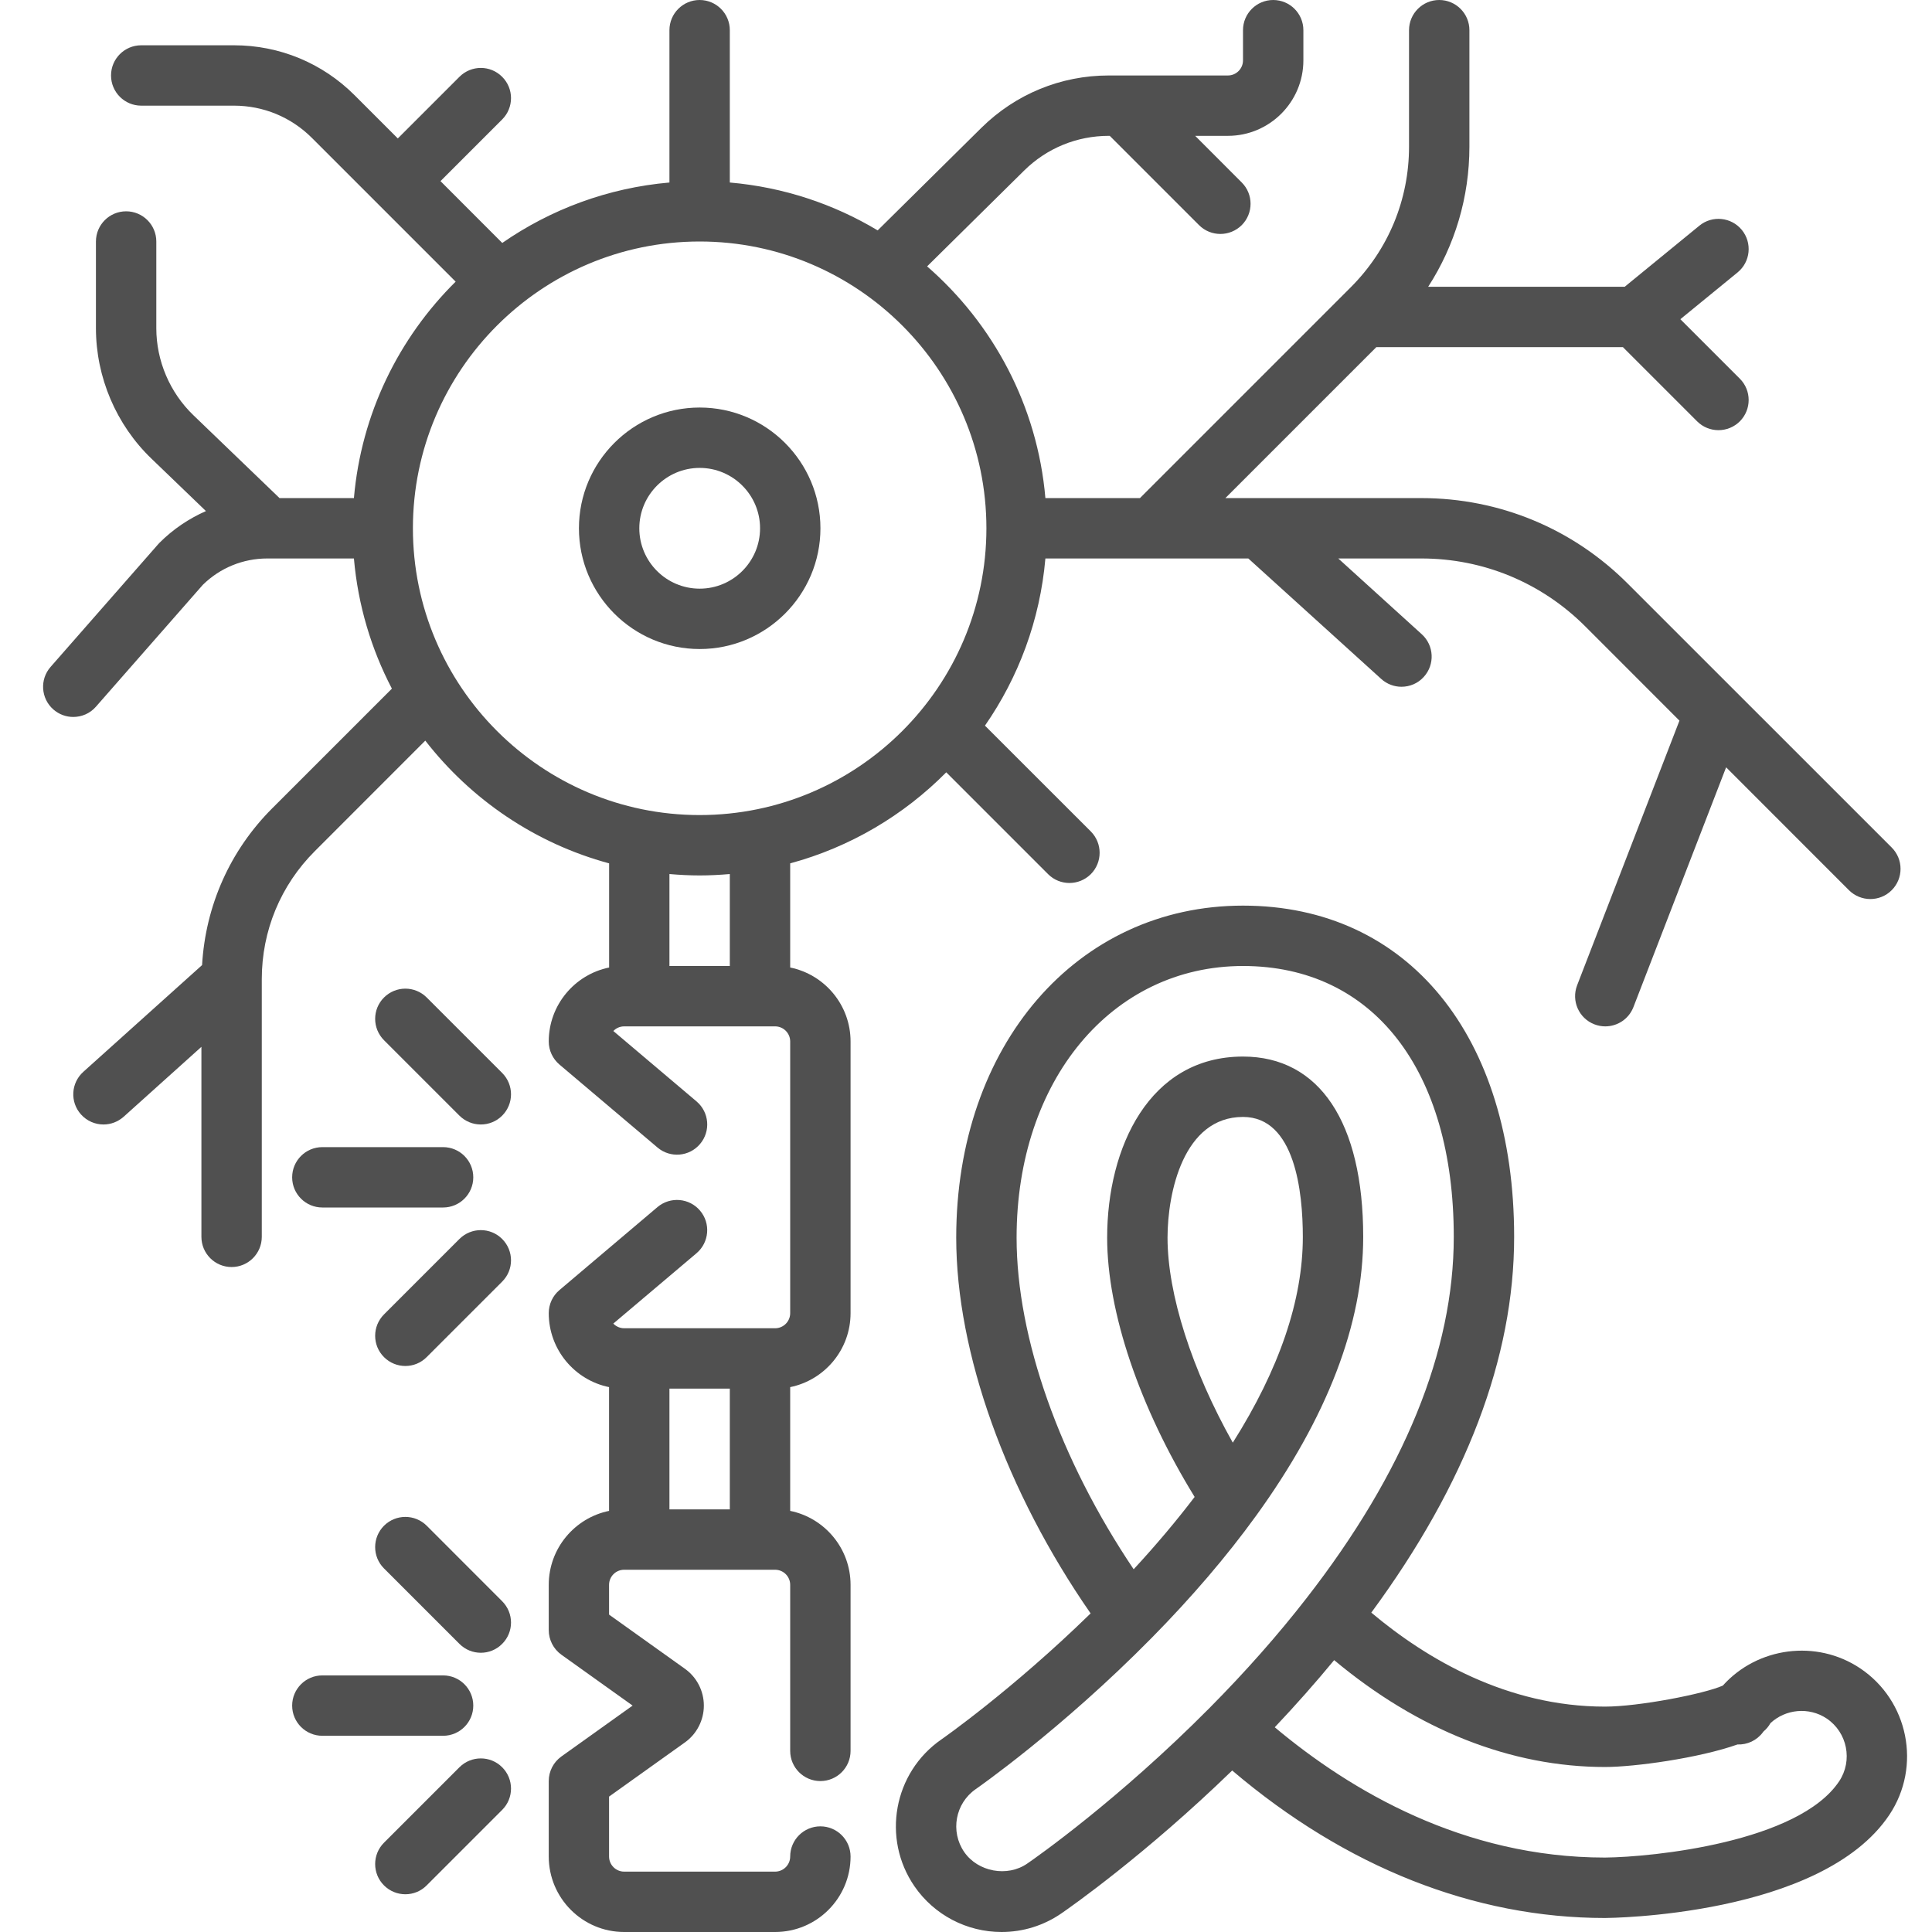
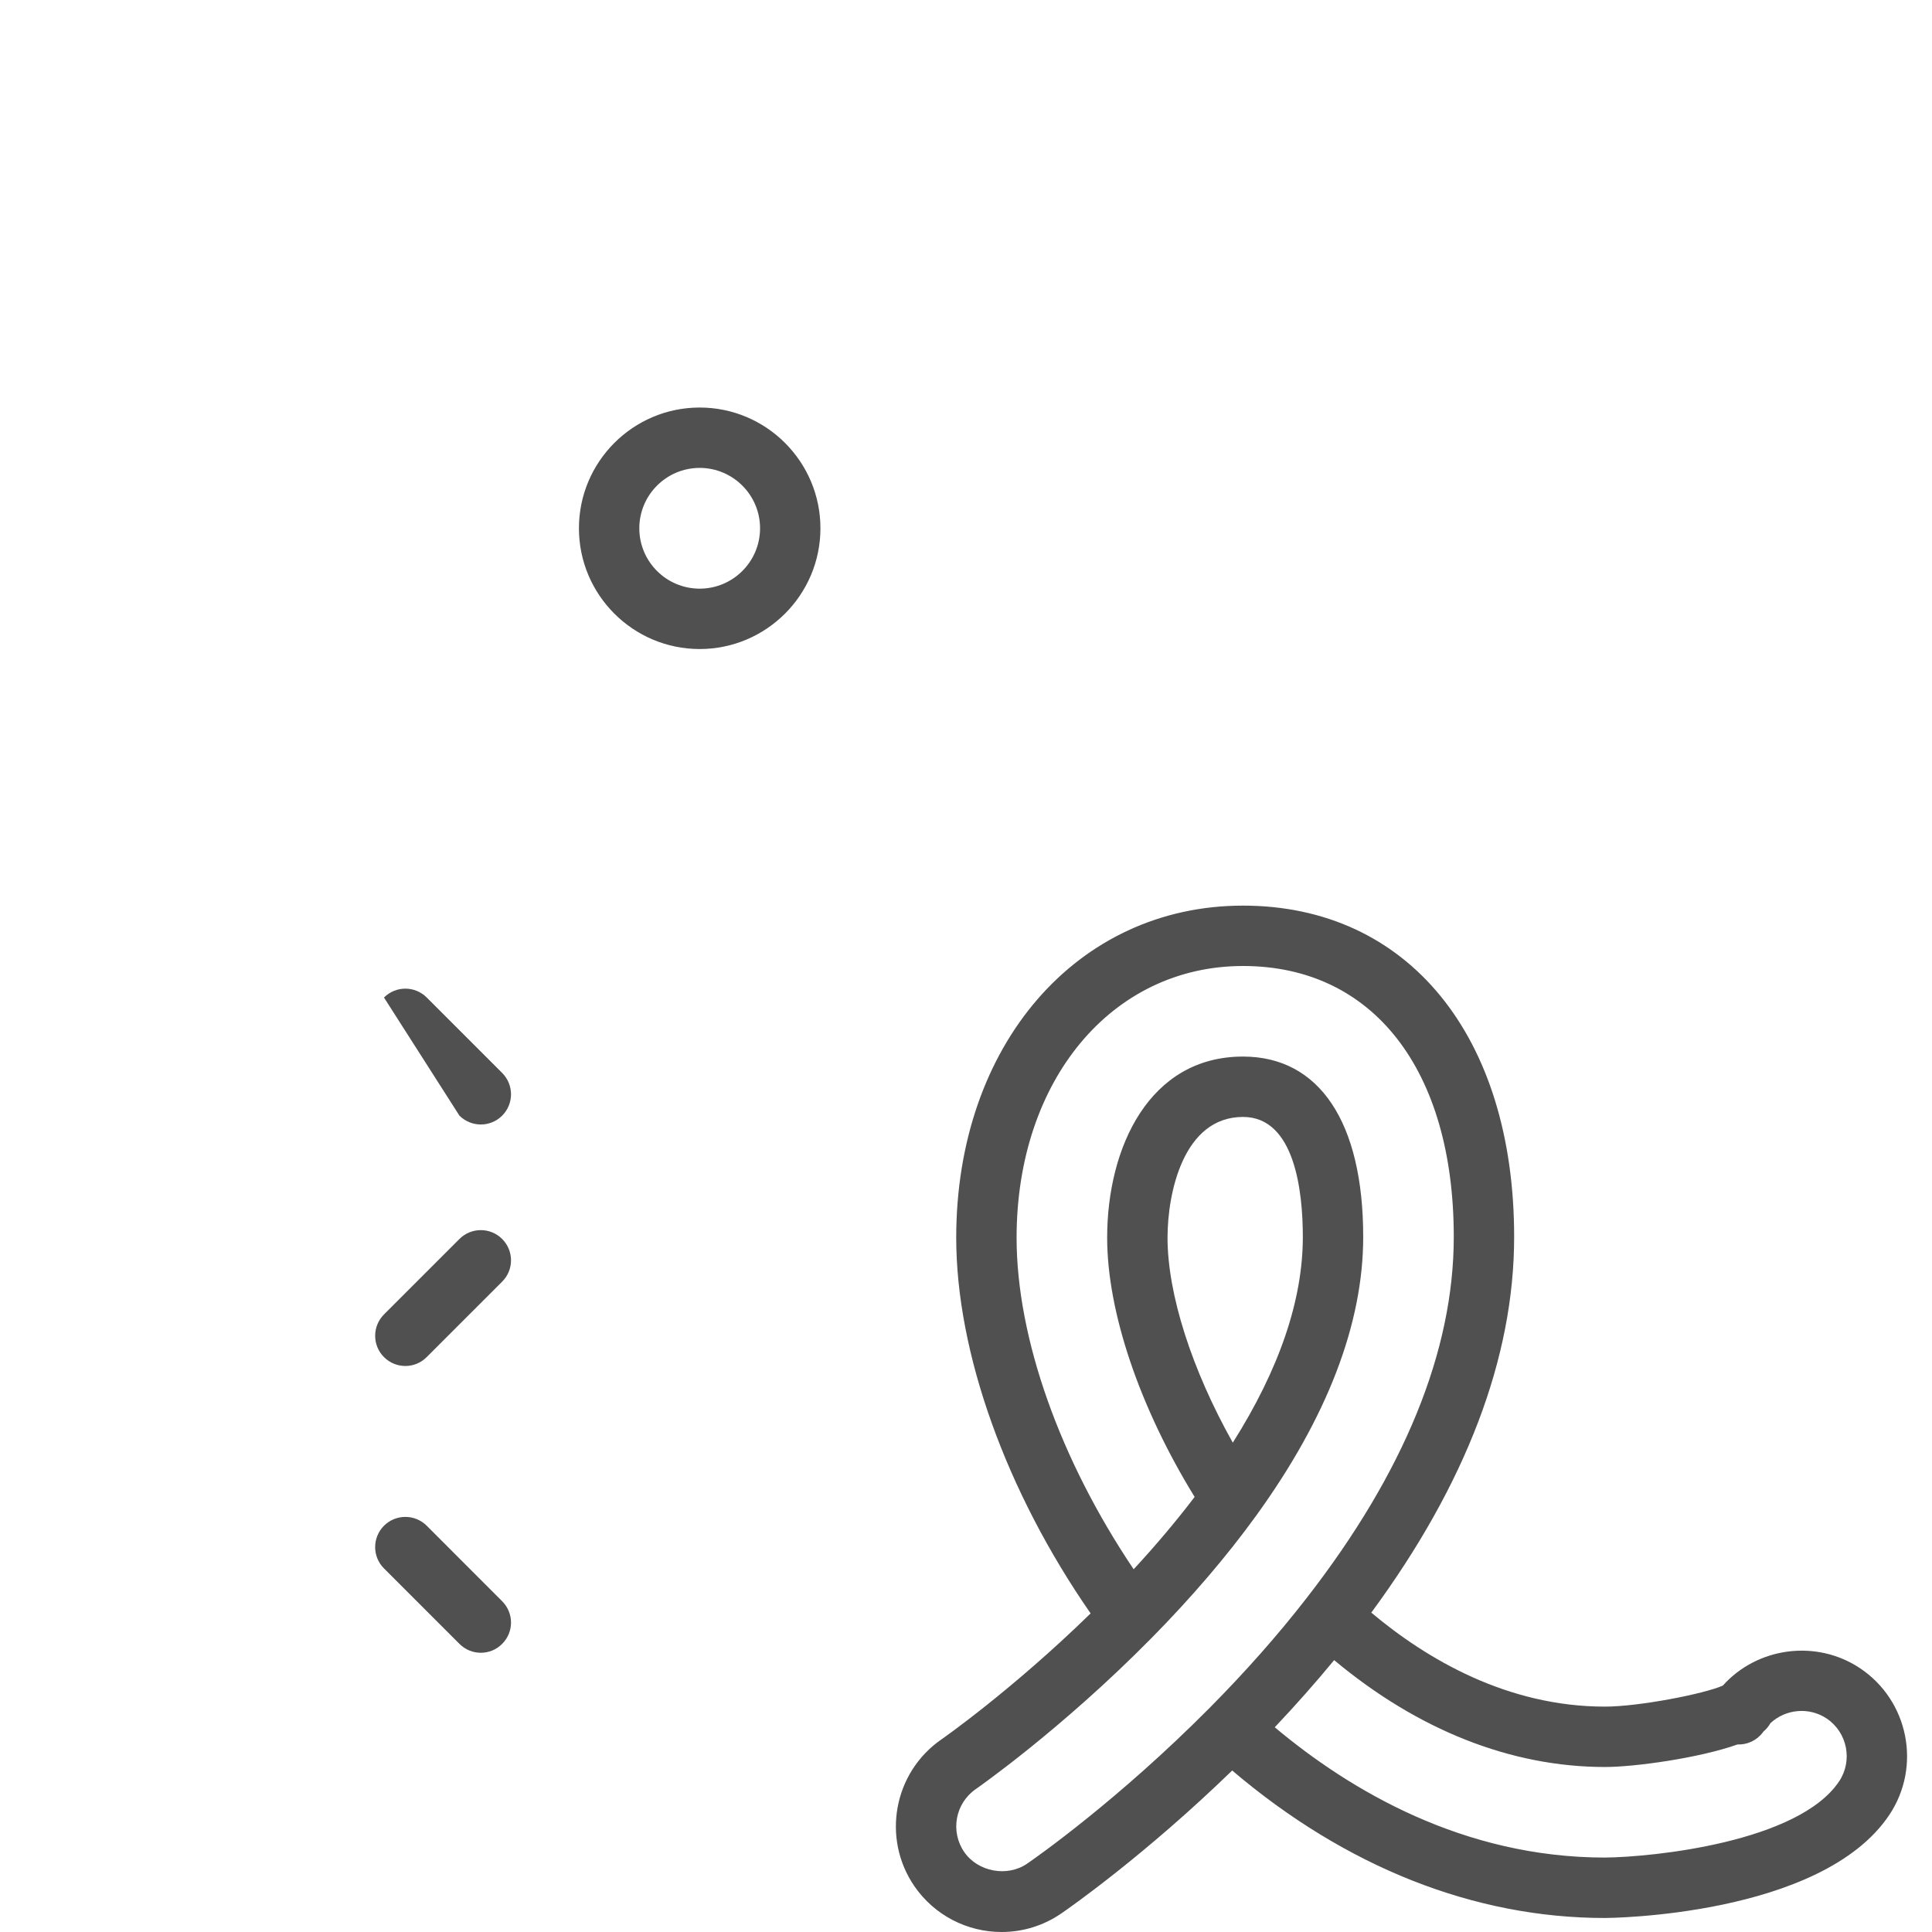
<svg xmlns="http://www.w3.org/2000/svg" width="32" height="32" viewBox="0 0 32 32" fill="none">
  <g clip-path="url(#clip0_221_6049)">
    <path d="M30.808 27.631C30.085 27.149 29.108 27.28 28.535 27.919C28.224 28.057 27.142 28.267 26.583 28.267C24.962 28.267 23.627 27.478 22.713 26.71C24.283 24.578 25.079 22.486 25.079 20.487C25.079 17.154 23.316 15 20.588 15C17.835 15 15.838 17.313 15.838 20.5C15.838 22.408 16.665 24.707 18.064 26.723C16.761 27.995 15.605 28.802 15.593 28.81C14.8 29.358 14.6 30.45 15.147 31.244C15.474 31.718 16.013 32 16.589 32C16.945 32 17.288 31.893 17.581 31.691C17.728 31.59 18.972 30.719 20.409 29.325C22.29 30.925 24.416 31.768 26.583 31.768C26.619 31.768 30.167 31.748 31.294 30.059C31.829 29.256 31.611 28.167 30.808 27.631ZM17.014 30.867C16.683 31.095 16.197 31.003 15.971 30.676C15.736 30.335 15.822 29.868 16.162 29.633C16.176 29.623 17.573 28.653 19.075 27.129C19.738 26.456 20.319 25.777 20.8 25.112C20.801 25.112 20.801 25.111 20.801 25.111C21.981 23.482 22.579 21.927 22.579 20.487C22.579 18.589 21.854 17.5 20.588 17.5C19.034 17.5 18.338 19.007 18.338 20.5C18.338 21.73 18.876 23.314 19.787 24.794C19.485 25.19 19.149 25.59 18.777 25.992C17.557 24.179 16.838 22.163 16.838 20.5C16.838 17.893 18.415 16 20.588 16C22.742 16 24.079 17.72 24.079 20.487C24.079 22.375 23.259 24.389 21.64 26.471C21.169 27.078 20.628 27.69 20.035 28.288C18.524 29.811 17.164 30.764 17.014 30.867ZM20.419 23.895C19.743 22.692 19.338 21.439 19.338 20.5C19.338 19.757 19.601 18.5 20.588 18.5C21.45 18.5 21.579 19.745 21.579 20.487C21.579 21.533 21.189 22.677 20.419 23.895ZM30.462 29.504C29.789 30.513 27.374 30.76 26.583 30.767C24.244 30.767 22.37 29.662 21.114 28.609C21.462 28.241 21.791 27.869 22.098 27.497C23.486 28.656 25.027 29.267 26.584 29.267C27.075 29.267 28.14 29.12 28.778 28.894C28.94 28.9 29.099 28.828 29.201 28.69C29.204 28.686 29.207 28.682 29.21 28.678C29.256 28.64 29.295 28.593 29.324 28.541C29.574 28.307 29.962 28.269 30.254 28.463C30.598 28.693 30.691 29.16 30.462 29.504Z" fill="#505050" />
    <path d="M13.589 8.75C13.589 7.647 12.691 6.75 11.589 6.75C10.486 6.75 9.589 7.647 9.589 8.75C9.589 9.853 10.486 10.75 11.589 10.75C12.691 10.75 13.589 9.853 13.589 8.75ZM10.589 8.75C10.589 8.199 11.037 7.75 11.589 7.75C12.14 7.75 12.589 8.199 12.589 8.75C12.589 9.302 12.14 9.75 11.589 9.75C11.037 9.75 10.589 9.302 10.589 8.75Z" fill="#505050" />
-     <path d="M13.088 16.025V14.3C14.082 14.031 14.969 13.503 15.673 12.792L17.36 14.479C17.457 14.576 17.585 14.625 17.713 14.625C17.841 14.625 17.969 14.576 18.067 14.479C18.262 14.283 18.262 13.967 18.067 13.771L16.314 12.019C16.869 11.219 17.226 10.273 17.315 9.25H20.676L22.877 11.245C22.973 11.332 23.093 11.375 23.213 11.375C23.349 11.375 23.485 11.32 23.583 11.211C23.769 11.006 23.753 10.69 23.549 10.505L22.166 9.25H23.542C24.567 9.25 25.53 9.649 26.256 10.374L27.817 11.936L26.122 16.32C26.023 16.578 26.151 16.867 26.408 16.966C26.468 16.989 26.529 17 26.588 17C26.789 17 26.978 16.879 27.055 16.68L28.59 12.709L30.625 14.745C30.723 14.842 30.851 14.891 30.979 14.891C31.107 14.891 31.235 14.842 31.332 14.745C31.528 14.549 31.528 14.233 31.332 14.037L26.962 9.668C26.049 8.753 24.834 8.25 23.541 8.25H20.296L22.796 5.75H26.881L28.11 6.979C28.207 7.076 28.335 7.125 28.463 7.125C28.591 7.125 28.719 7.076 28.817 6.979C29.012 6.783 29.012 6.467 28.817 6.272L27.832 5.287L28.78 4.512C28.994 4.337 29.025 4.022 28.85 3.808C28.675 3.595 28.36 3.563 28.147 3.738L26.91 4.75H23.655C24.098 4.064 24.338 3.265 24.338 2.428V0.5C24.338 0.224 24.114 0 23.838 0C23.562 0 23.338 0.224 23.338 0.5V2.428C23.338 3.308 22.995 4.136 22.373 4.758L18.881 8.25H17.315C17.183 6.722 16.451 5.365 15.356 4.412L16.96 2.828C17.336 2.455 17.836 2.25 18.365 2.25H18.381L19.86 3.729C19.957 3.826 20.085 3.875 20.213 3.875C20.341 3.875 20.469 3.826 20.567 3.729C20.762 3.533 20.762 3.217 20.567 3.022L19.796 2.25H20.338C21.028 2.25 21.588 1.689 21.588 1V0.5C21.588 0.224 21.364 0 21.088 0C20.812 0 20.588 0.224 20.588 0.5V1C20.588 1.138 20.476 1.25 20.338 1.25H18.365C17.571 1.25 16.822 1.558 16.256 2.116L14.537 3.816C13.809 3.379 12.977 3.1 12.088 3.023V0.5C12.088 0.224 11.864 0 11.588 0C11.312 0 11.088 0.224 11.088 0.5V3.023C10.066 3.112 9.119 3.469 8.319 4.024L7.296 3L8.317 1.979C8.513 1.783 8.513 1.467 8.317 1.272C8.122 1.076 7.806 1.076 7.61 1.272L6.589 2.293L5.874 1.578C5.34 1.044 4.63 0.75 3.875 0.75H2.339C2.063 0.75 1.839 0.974 1.839 1.25C1.839 1.526 2.063 1.75 2.339 1.75H3.875C4.363 1.75 4.822 1.94 5.167 2.285L7.547 4.665C6.604 5.598 5.983 6.853 5.862 8.25H4.63L3.203 6.877C2.813 6.502 2.589 5.977 2.589 5.436V4C2.589 3.724 2.365 3.5 2.089 3.5C1.813 3.5 1.589 3.724 1.589 4V5.436C1.589 6.247 1.924 7.036 2.51 7.598L3.411 8.465C3.128 8.59 2.867 8.765 2.641 8.991C2.633 8.998 2.626 9.006 2.619 9.015L0.838 11.046C0.656 11.253 0.676 11.569 0.884 11.751C0.979 11.834 1.096 11.875 1.213 11.875C1.352 11.875 1.491 11.818 1.589 11.705L3.359 9.687C3.646 9.405 4.026 9.25 4.429 9.25H5.862C5.929 10.022 6.149 10.751 6.491 11.406L4.508 13.389C3.808 14.089 3.404 15.004 3.347 15.985L1.38 17.753C1.174 17.938 1.157 18.254 1.342 18.459C1.441 18.569 1.577 18.625 1.714 18.625C1.833 18.625 1.952 18.582 2.048 18.497L3.336 17.339V20.486C3.336 20.762 3.56 20.986 3.836 20.986C4.112 20.986 4.336 20.762 4.336 20.486V16.218C4.336 15.416 4.648 14.663 5.215 14.097L7.044 12.267C7.801 13.242 8.864 13.969 10.089 14.3V16.025C9.519 16.141 9.089 16.646 9.089 17.25C9.089 17.397 9.154 17.537 9.266 17.632L10.891 19.007C11.101 19.185 11.417 19.159 11.595 18.948C11.774 18.737 11.748 18.422 11.537 18.243L10.159 17.077C10.204 17.029 10.268 17 10.338 17H12.838C12.976 17 13.088 17.112 13.088 17.25V21.75C13.088 21.888 12.976 22 12.838 22H10.338C10.268 22 10.204 21.97 10.158 21.923L11.537 20.757C11.747 20.578 11.774 20.263 11.595 20.052C11.417 19.841 11.101 19.815 10.89 19.993L9.266 21.368C9.153 21.463 9.089 21.603 9.089 21.75C9.089 22.354 9.519 22.859 10.088 22.975V25.025C9.519 25.141 9.089 25.646 9.089 26.25V27C9.089 27.161 9.167 27.313 9.298 27.407L10.478 28.25L9.298 29.093C9.167 29.187 9.089 29.338 9.089 29.5V30.75C9.089 31.439 9.649 32 10.338 32H12.838C13.528 32 14.088 31.439 14.088 30.75C14.088 30.474 13.864 30.25 13.588 30.25C13.312 30.25 13.088 30.474 13.088 30.75C13.088 30.887 12.976 31 12.838 31H10.338C10.2 31 10.088 30.887 10.088 30.75V29.757L11.344 28.86C11.541 28.72 11.658 28.491 11.658 28.25C11.658 28.008 11.541 27.78 11.344 27.64L10.088 26.743V26.25C10.088 26.112 10.2 26 10.338 26H12.838C12.976 26 13.088 26.112 13.088 26.25V29C13.088 29.276 13.312 29.5 13.588 29.5C13.864 29.5 14.088 29.276 14.088 29V26.25C14.088 25.646 13.658 25.141 13.088 25.025V22.975C13.658 22.859 14.088 22.354 14.088 21.75V17.25C14.088 16.646 13.658 16.141 13.088 16.025ZM12.088 23V25H11.088V23H12.088ZM6.839 8.75C6.839 6.131 8.969 4 11.588 4C14.208 4 16.338 6.131 16.338 8.75C16.338 11.369 14.208 13.5 11.588 13.5C8.969 13.5 6.839 11.369 6.839 8.75ZM11.588 14.5C11.757 14.5 11.924 14.491 12.088 14.477V16H11.088V14.477C11.254 14.491 11.42 14.5 11.588 14.5Z" fill="#505050" />
-     <path d="M5.339 20H7.339C7.615 20 7.839 19.776 7.839 19.5C7.839 19.224 7.615 19 7.339 19H5.339C5.063 19 4.839 19.224 4.839 19.5C4.839 19.776 5.063 20 5.339 20Z" fill="#505050" />
-     <path d="M7.068 16.522C6.872 16.326 6.556 16.326 6.36 16.522C6.165 16.717 6.165 17.033 6.36 17.229L7.61 18.479C7.708 18.576 7.836 18.625 7.964 18.625C8.092 18.625 8.22 18.576 8.317 18.479C8.513 18.283 8.513 17.967 8.317 17.771L7.068 16.522Z" fill="#505050" />
+     <path d="M7.068 16.522C6.872 16.326 6.556 16.326 6.36 16.522L7.61 18.479C7.708 18.576 7.836 18.625 7.964 18.625C8.092 18.625 8.22 18.576 8.317 18.479C8.513 18.283 8.513 17.967 8.317 17.771L7.068 16.522Z" fill="#505050" />
    <path d="M7.61 20.521L6.36 21.771C6.165 21.967 6.165 22.283 6.36 22.478C6.458 22.576 6.586 22.625 6.714 22.625C6.842 22.625 6.97 22.576 7.067 22.478L8.317 21.228C8.513 21.033 8.513 20.717 8.317 20.521C8.122 20.326 7.806 20.326 7.61 20.521Z" fill="#505050" />
-     <path d="M7.839 28.25C7.839 27.974 7.615 27.75 7.339 27.75H5.339C5.063 27.75 4.839 27.974 4.839 28.25C4.839 28.526 5.063 28.75 5.339 28.75H7.339C7.615 28.75 7.839 28.526 7.839 28.25Z" fill="#505050" />
    <path d="M7.068 25.271C6.872 25.076 6.556 25.076 6.36 25.271C6.165 25.467 6.165 25.783 6.36 25.978L7.61 27.228C7.708 27.326 7.836 27.375 7.964 27.375C8.092 27.375 8.22 27.326 8.317 27.228C8.513 27.033 8.513 26.717 8.317 26.521L7.068 25.271Z" fill="#505050" />
-     <path d="M7.61 29.271L6.36 30.521C6.165 30.716 6.165 31.033 6.36 31.228C6.458 31.326 6.586 31.375 6.714 31.375C6.842 31.375 6.97 31.326 7.067 31.228L8.317 29.978C8.513 29.783 8.513 29.466 8.317 29.271C8.122 29.076 7.806 29.076 7.61 29.271Z" fill="#505050" />
  </g>
  <defs>
    <clipPath id="clip0_221_6049">
      <rect width="32" height="32" fill="white" />
    </clipPath>
  </defs>
</svg>